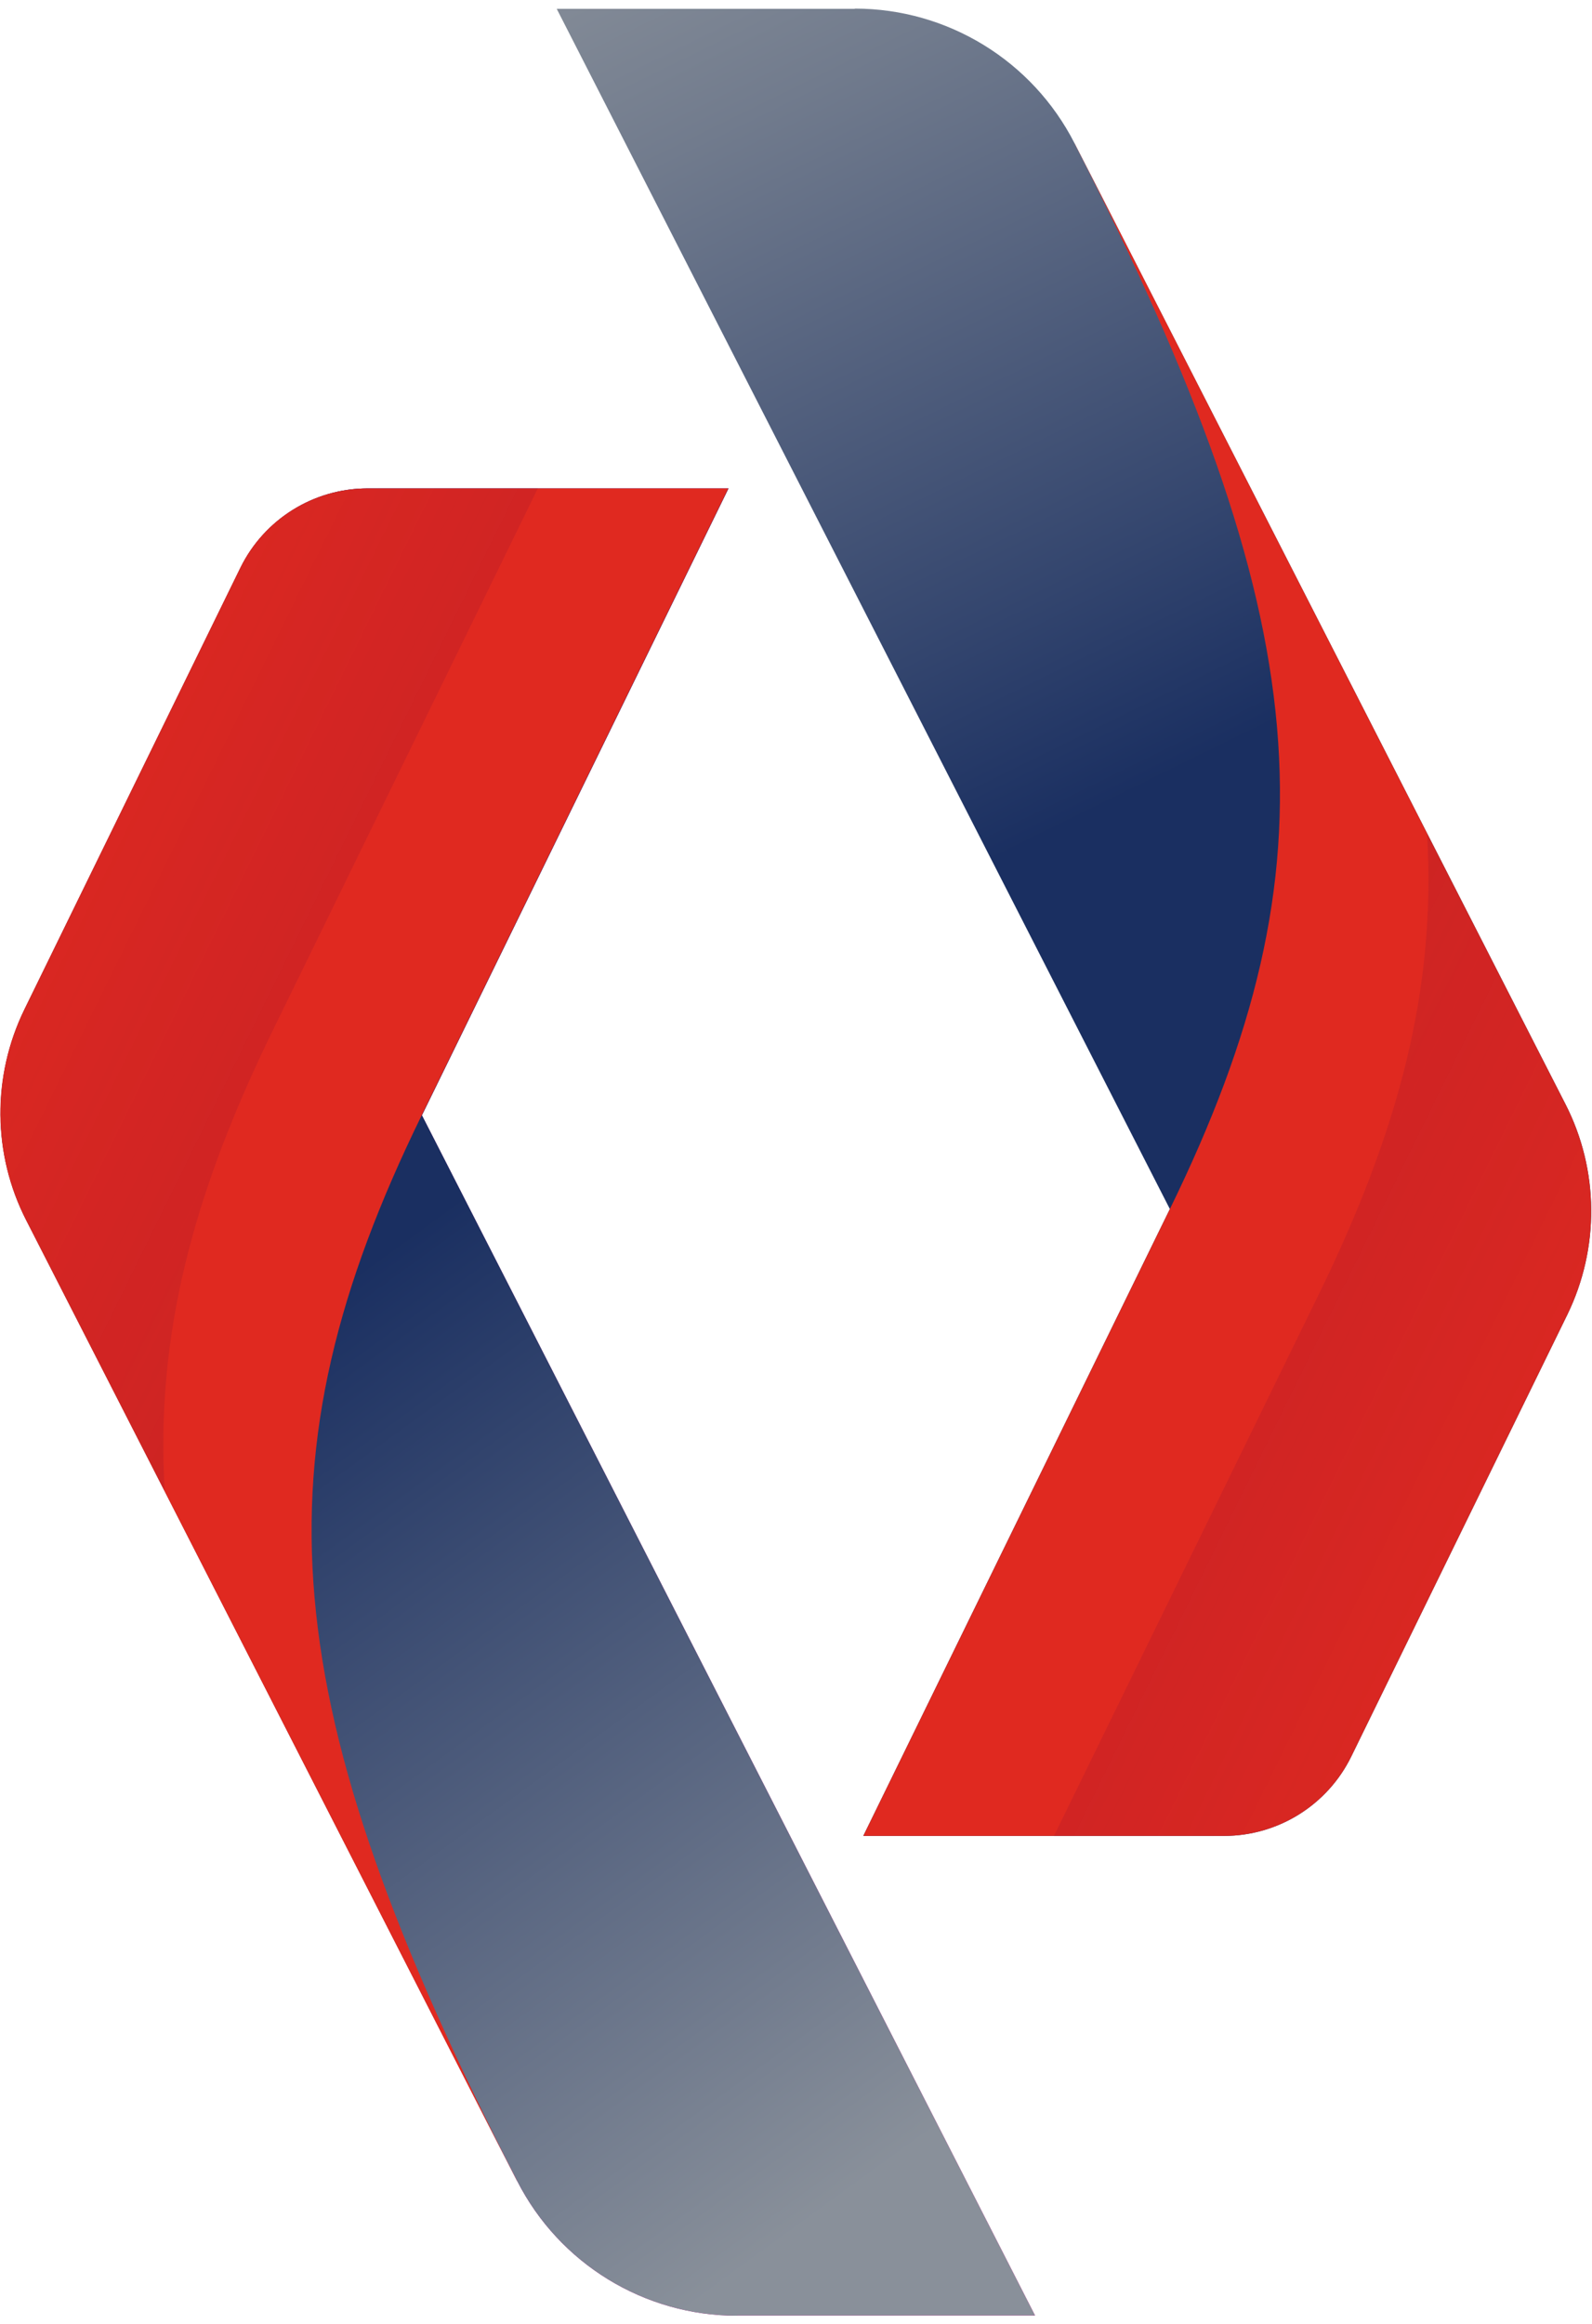
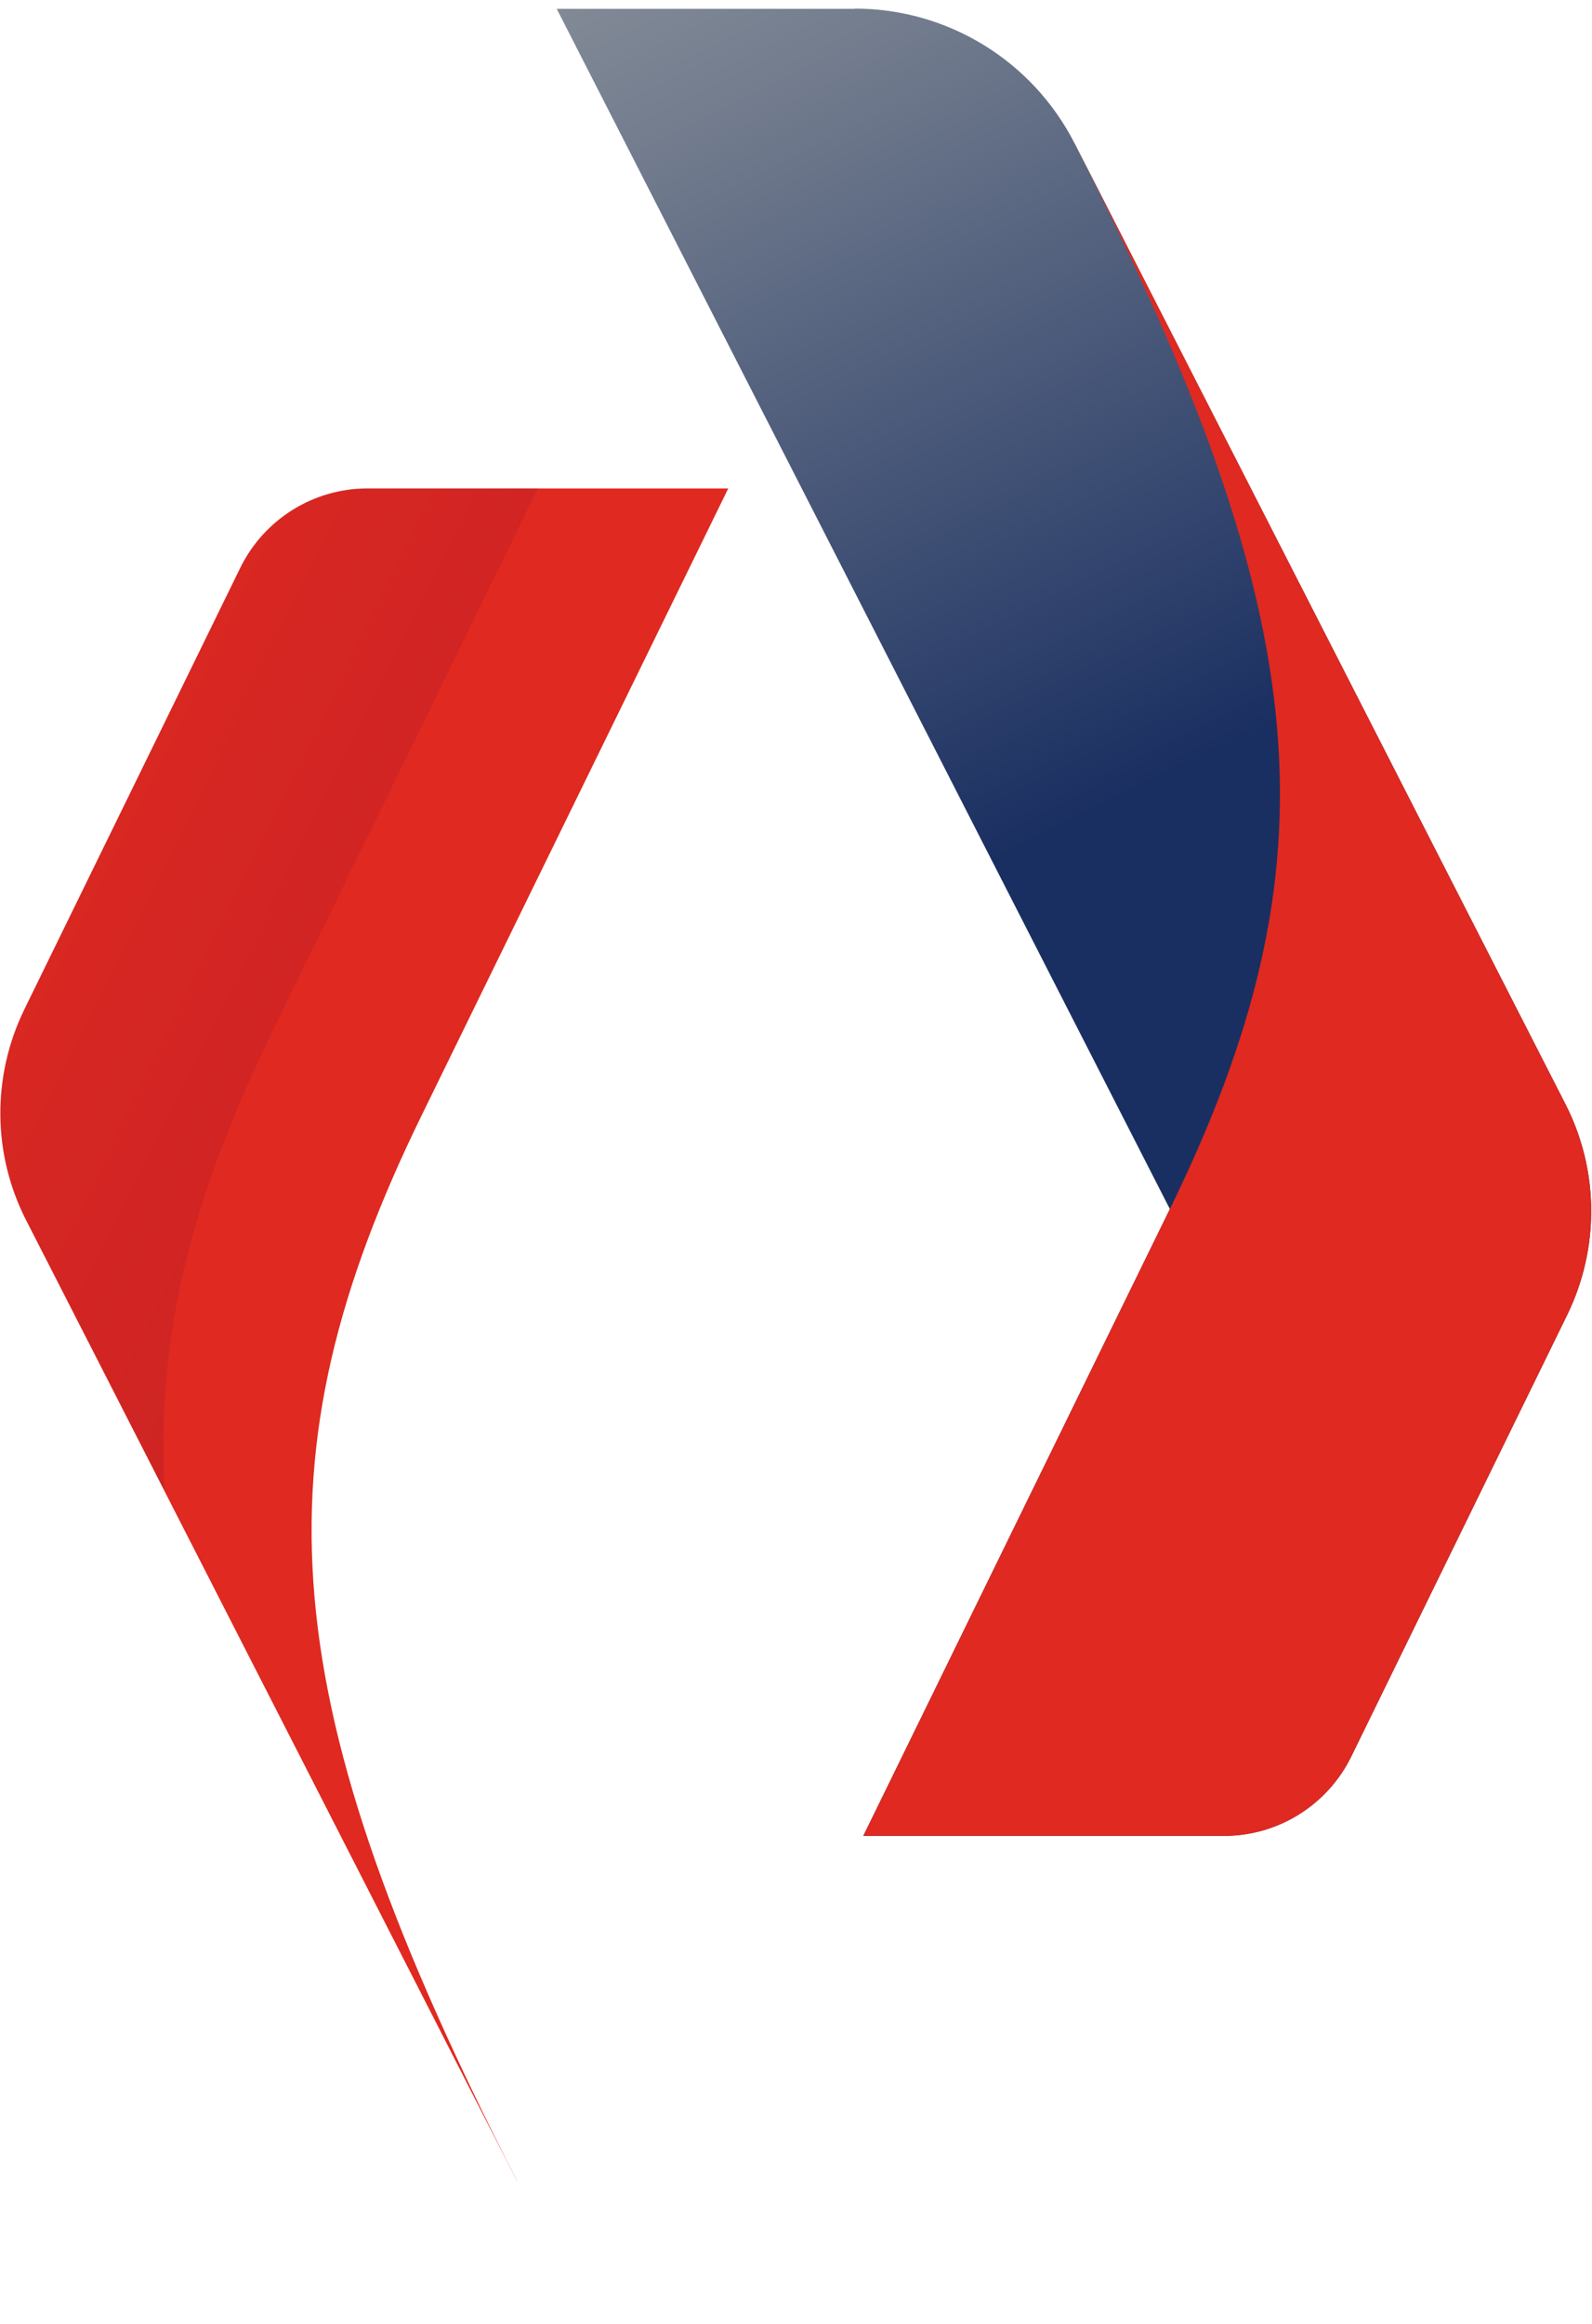
<svg xmlns="http://www.w3.org/2000/svg" width="135" height="197" viewBox="0 0 135 197" fill="none">
-   <path d="M72.488 0.749H47.21L99.203 102.484L73.207 155.617H103.812C108.381 155.617 112.571 153.001 114.586 148.888L132.901 111.449C135.655 105.798 135.615 99.189 132.742 93.578L91.123 12.15C87.552 5.142 80.349 0.729 72.488 0.729V0.749Z" fill="url(#paint0_linear_2031_13)" />
-   <path d="M62.492 196.271H87.771L35.778 94.537L61.774 41.403H31.169C26.6 41.403 22.41 44.019 20.395 48.132L2.08 85.571C-0.674 91.222 -0.634 97.831 2.239 103.442L43.858 184.87C47.429 191.878 54.632 196.291 62.492 196.291V196.271Z" fill="url(#paint1_linear_2031_13)" />
-   <path d="M62.492 196.271H87.771L35.778 94.537L61.774 41.403H31.169C26.6 41.403 22.41 44.019 20.395 48.132L2.08 85.571C-0.674 91.222 -0.634 97.831 2.239 103.442L43.858 184.87C47.429 191.878 54.632 196.291 62.492 196.291V196.271Z" fill="url(#paint2_linear_2031_13)" />
+   <path d="M72.488 0.749H47.21L99.203 102.484L73.207 155.617H103.812C108.381 155.617 112.571 153.001 114.586 148.888L132.901 111.449C135.655 105.798 135.615 99.189 132.742 93.578L91.123 12.15C87.552 5.142 80.349 0.729 72.488 0.729V0.749" fill="url(#paint0_linear_2031_13)" />
  <path d="M43.838 184.85C23.109 144.296 21.493 123.709 35.758 94.537L61.755 41.403H31.149C26.58 41.403 22.39 44.019 20.375 48.132L2.06 85.571C-0.693 91.222 -0.653 97.831 2.22 103.442L43.838 184.87V184.85Z" fill="#E02920" />
  <path opacity="0.32" d="M2.24 103.422L13.971 126.385C13.173 113.226 16.345 101.226 23.169 87.268L45.614 41.383H31.149C26.58 41.383 22.39 43.999 20.375 48.112L2.06 85.551C-0.693 91.202 -0.653 97.811 2.22 103.422H2.24Z" fill="url(#paint3_linear_2031_13)" />
  <path d="M91.123 12.17C111.853 52.724 113.469 73.311 99.204 102.484L73.207 155.617H103.813C108.381 155.617 112.571 153.001 114.586 148.888L132.902 111.449C135.655 105.798 135.615 99.189 132.742 93.578L91.123 12.15V12.17Z" fill="#E02920" />
-   <path opacity="0.32" d="M132.742 93.598L121.01 70.635C121.808 83.794 118.636 95.794 111.813 109.752L89.367 155.637H103.832C108.401 155.637 112.591 153.021 114.606 148.908L132.921 111.469C135.674 105.818 135.635 99.209 132.762 93.598H132.742Z" fill="url(#paint4_linear_2031_13)" />
  <defs>
    <linearGradient id="paint0_linear_2031_13" x1="78.933" y1="75.627" x2="40.197" y2="-3.12" gradientUnits="userSpaceOnUse">
      <stop stop-color="#1A2F61" />
      <stop offset="0.21" stop-color="#33456E" />
      <stop offset="0.75" stop-color="#717B8D" />
      <stop offset="1" stop-color="#89909A" />
    </linearGradient>
    <linearGradient id="paint1_linear_2031_13" x1="0.045" y1="118.837" x2="87.751" y2="118.837" gradientUnits="userSpaceOnUse">
      <stop stop-color="#3D0056" />
      <stop offset="1" stop-color="#FF0BA2" />
    </linearGradient>
    <linearGradient id="paint2_linear_2031_13" x1="42.342" y1="98.949" x2="94.01" y2="169.894" gradientUnits="userSpaceOnUse">
      <stop stop-color="#1A2F61" />
      <stop offset="1" stop-color="#89909A" />
    </linearGradient>
    <linearGradient id="paint3_linear_2031_13" x1="75.92" y1="106.617" x2="-1.915" y2="68.349" gradientUnits="userSpaceOnUse">
      <stop stop-color="#B20B0B" />
      <stop offset="1" stop-color="#2A0056" stop-opacity="0" />
    </linearGradient>
    <linearGradient id="paint4_linear_2031_13" x1="59.041" y1="90.403" x2="136.896" y2="128.671" gradientUnits="userSpaceOnUse">
      <stop stop-color="#B20B0B" />
      <stop offset="1" stop-color="#2A0056" stop-opacity="0" />
    </linearGradient>
  </defs>
</svg>